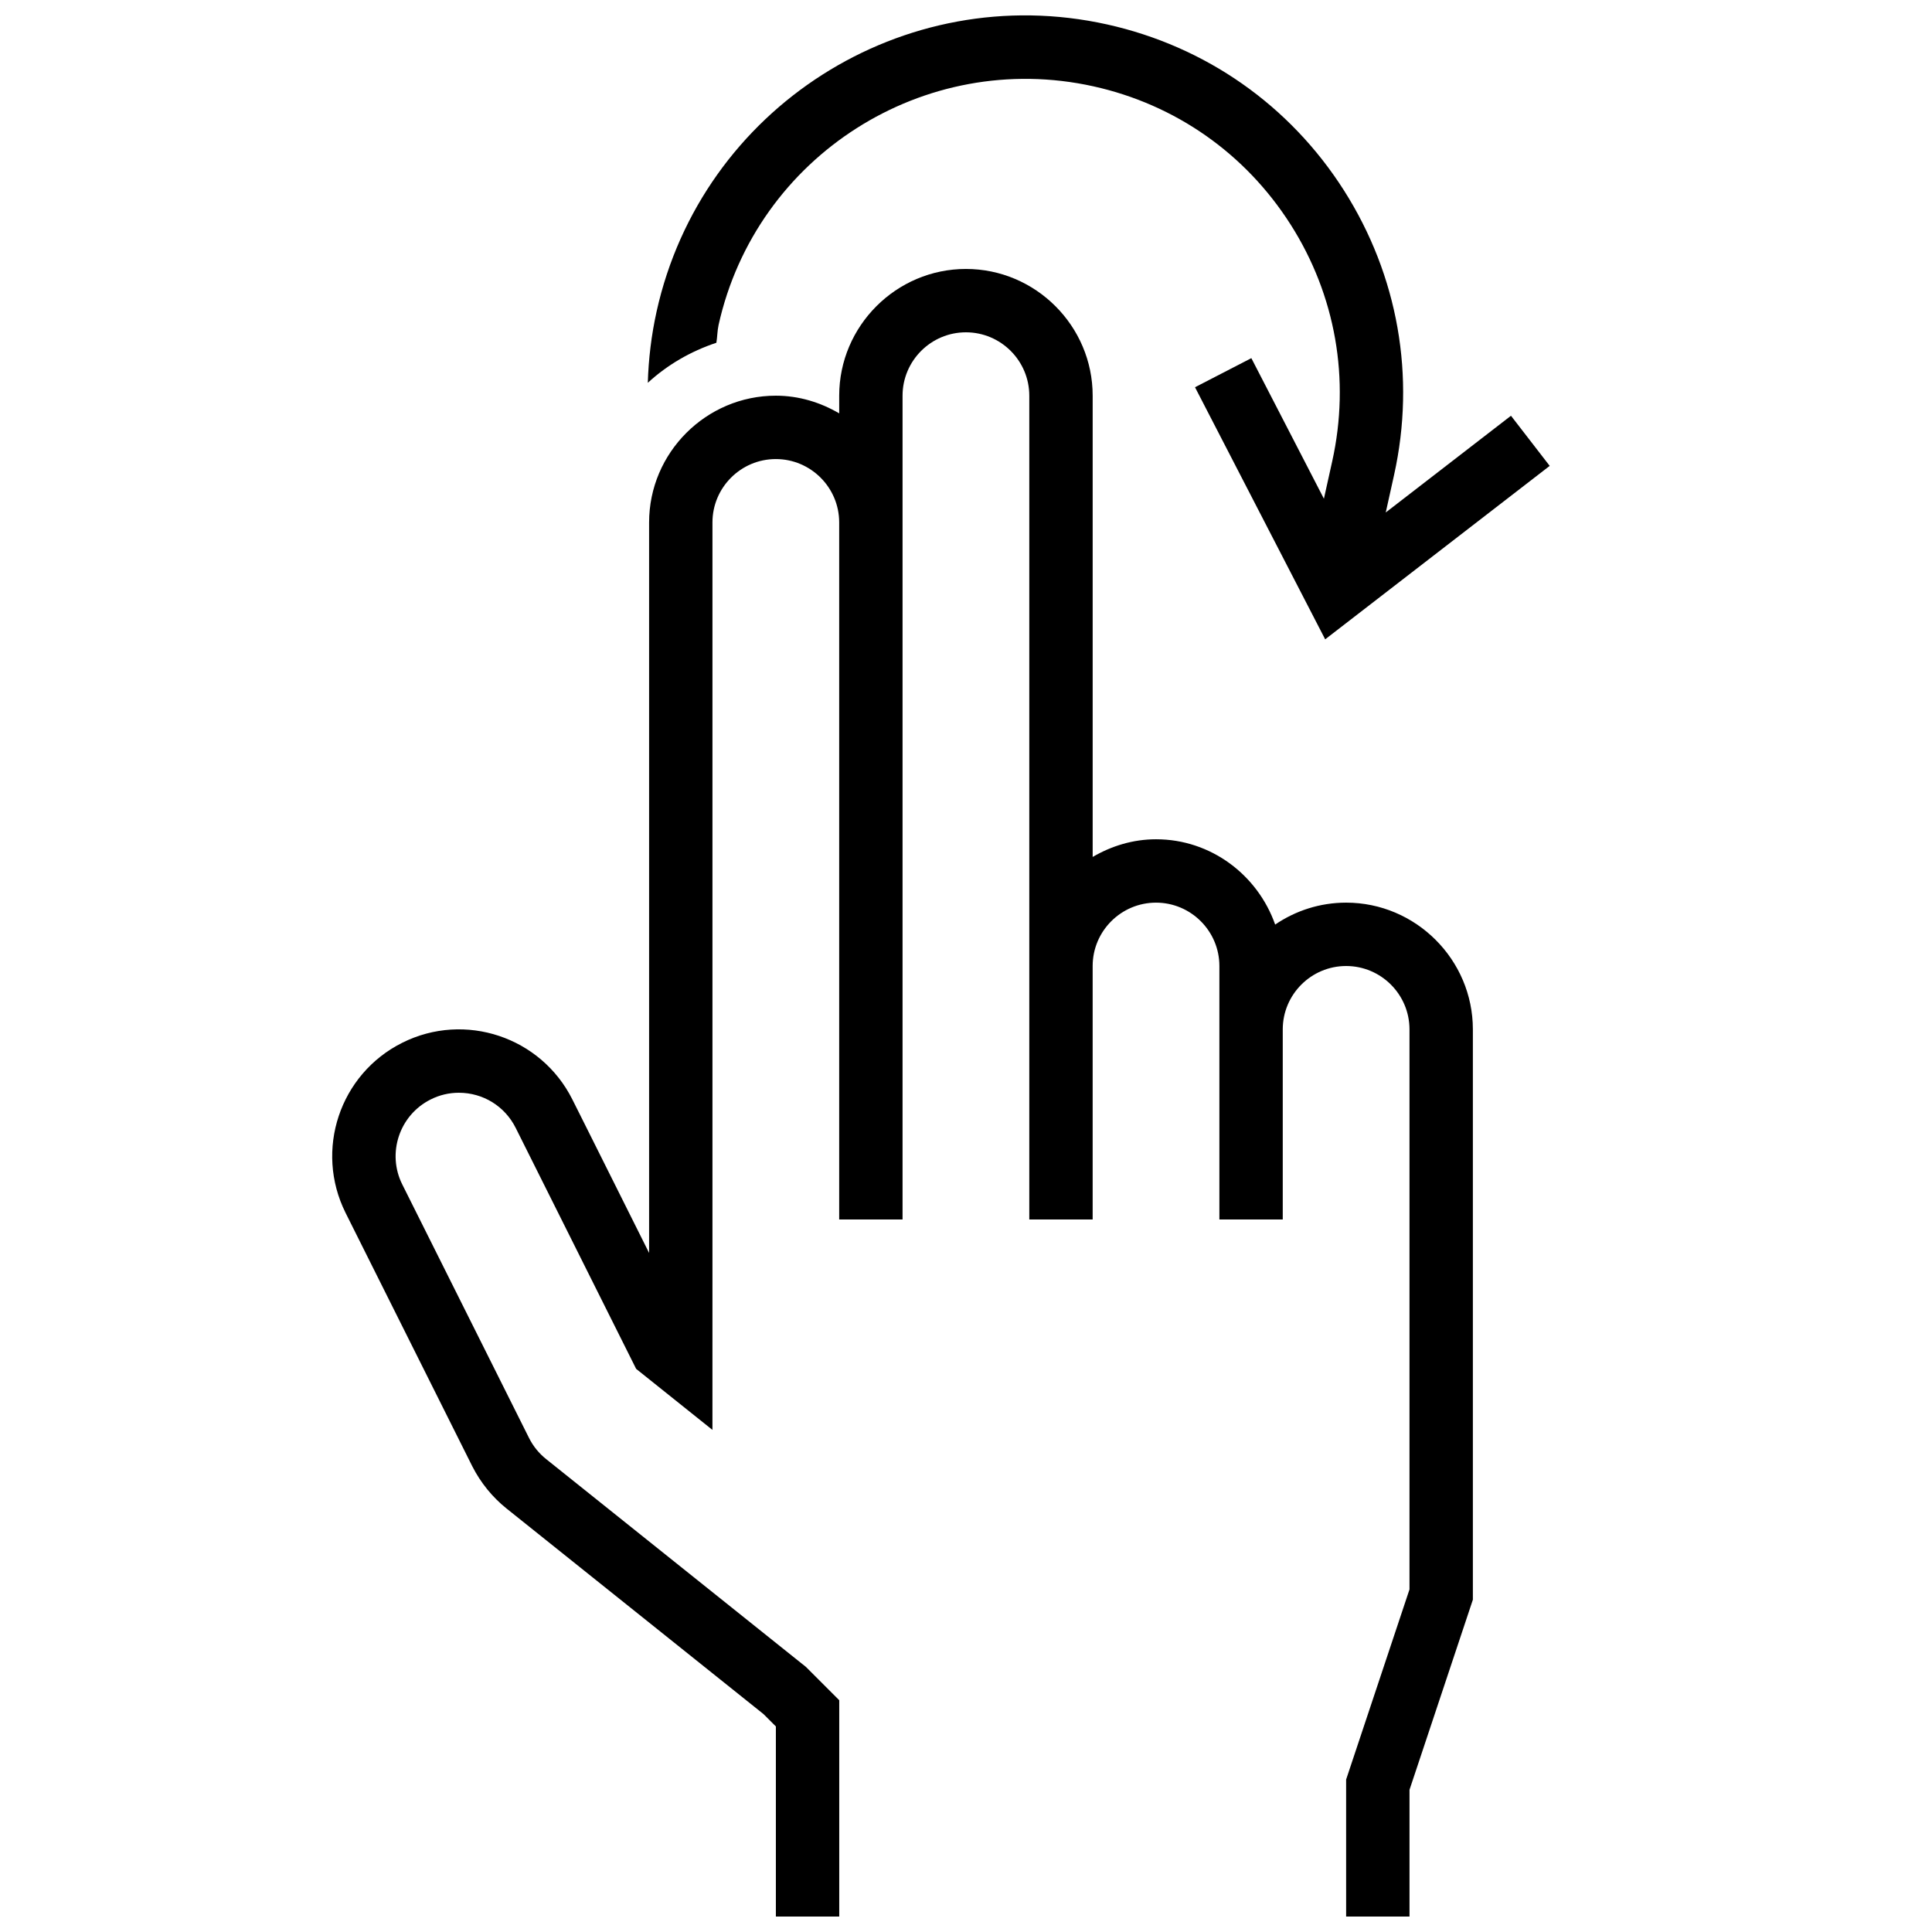
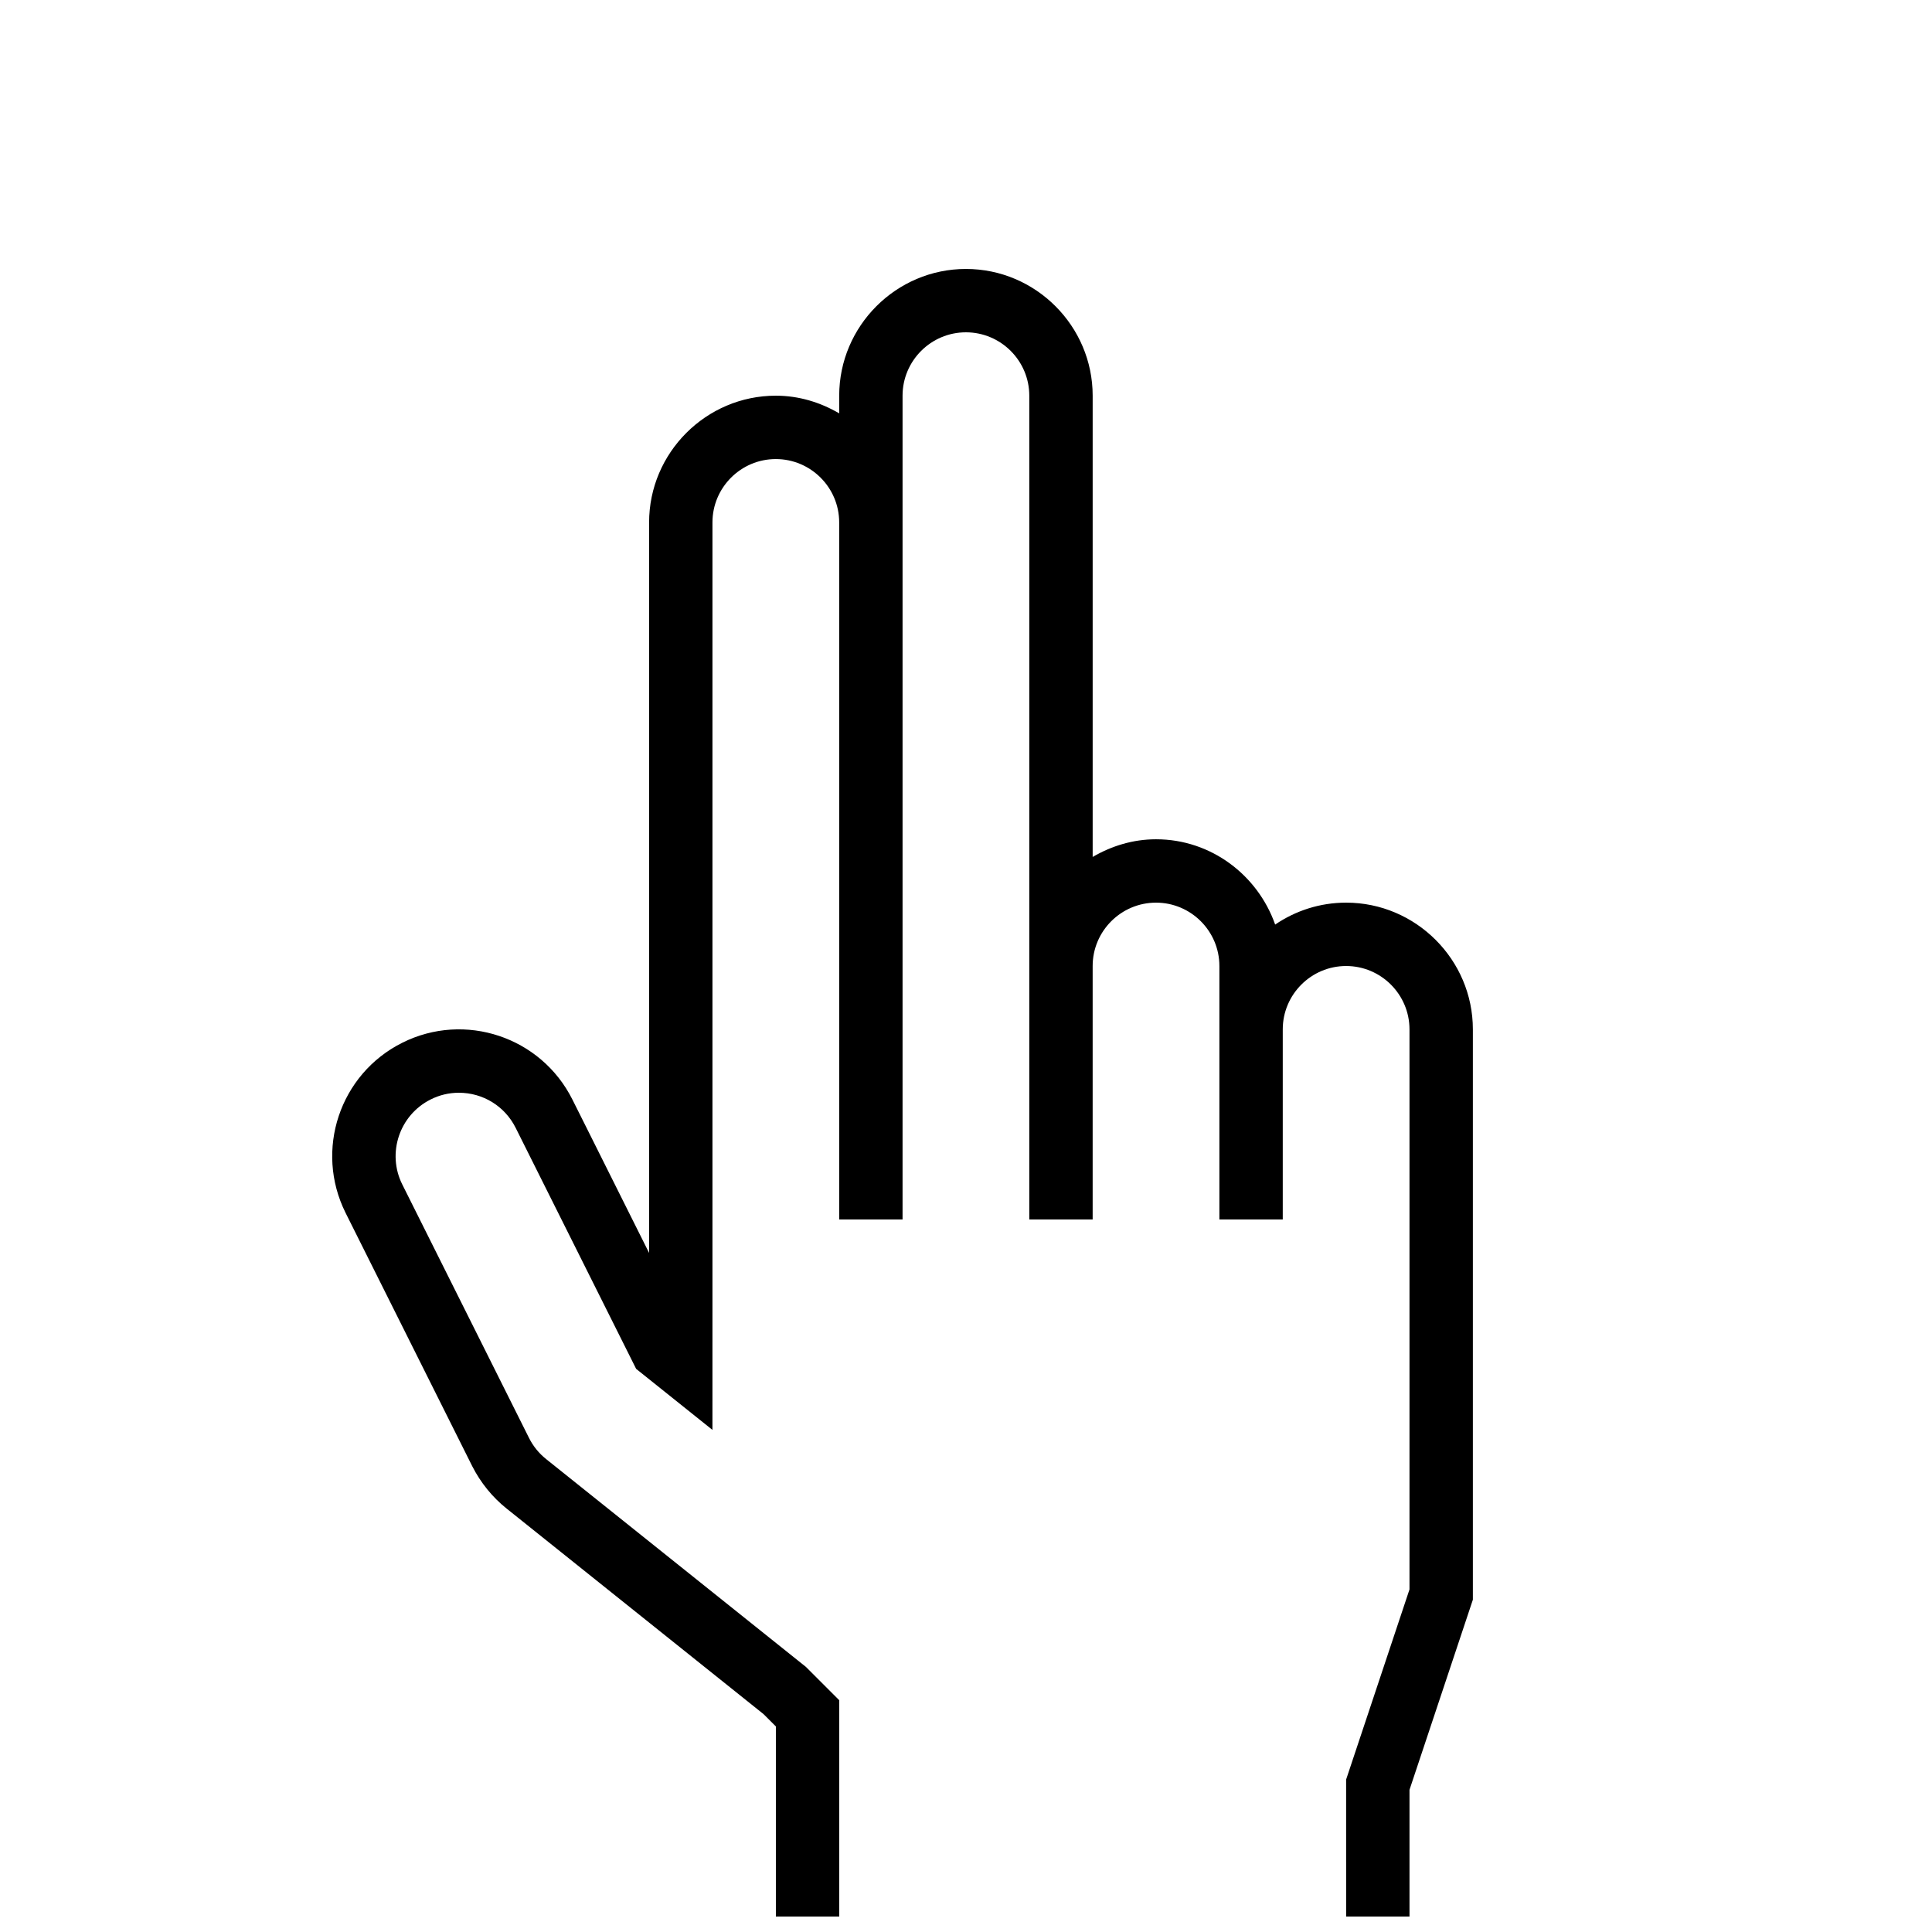
<svg xmlns="http://www.w3.org/2000/svg" width="800px" height="800px" version="1.1" viewBox="144 144 512 512">
  <defs>
    <clipPath id="b">
-       <path d="m315 148.09h240v165.91h-240z" />
-     </clipPath>
+       </clipPath>
    <clipPath id="a">
      <path d="m232 215h303v436.9h-303z" />
    </clipPath>
  </defs>
  <g>
    <g clip-path="url(#b)">
-       <path d="m334.42 230.16c9.957-44.84 54.496-73.219 99.367-63.277 21.73 4.82 40.254 17.816 52.211 36.578 11.957 18.758 15.871 41.059 11.051 62.793l-2.199 9.91-19.23-37.25-14.93 7.707 34.496 66.805 59.5-45.965-10.262-13.285-33.184 25.629 2.199-9.91c5.793-26.098 1.059-52.898-13.285-75.453-14.359-22.555-36.645-38.156-62.742-43.965-54.008-12.008-107.45 22.168-119.4 76.043-1.395 6.297-2.148 12.629-2.336 18.926 5.172-4.754 11.352-8.348 18.172-10.613 0.258-1.547 0.238-3.109 0.574-4.672z" />
-     </g>
+       </g>
    <g clip-path="url(#a)">
      <path d="m278.26 543.79 68.098 54.48 3.258 3.258v50.383h16.793v-57.332l-8.852-8.852-68.82-55.051c-1.914-1.527-3.441-3.41-4.535-5.594l-33.586-67.176c-4.148-8.277-0.773-18.391 7.508-22.535 2.367-1.191 4.887-1.781 7.473-1.781 6.414 0 12.191 3.559 15.062 9.305l31.926 63.867 20.219 16.172 0.004-38.965v-201.52c0-9.254 7.539-16.793 16.793-16.793 9.254 0 16.793 7.539 16.793 16.793v184.73h16.793v-218.32c0-9.254 7.539-16.793 16.793-16.793 9.254 0 16.793 7.539 16.793 16.793v218.32h16.793v-67.176c0-9.254 7.539-16.793 16.793-16.793s16.793 7.539 16.793 16.793v67.176h16.793v-50.383c0-9.254 7.539-16.793 16.793-16.793 9.254 0 16.793 7.539 16.793 16.793v148.42l-16.793 50.383 0.004 36.305h16.793v-33.586l16.793-50.383v-151.14c0-18.473-15.113-33.586-33.586-33.586-6.953 0-13.434 2.148-18.809 5.812-4.602-13.082-16.961-22.605-31.57-22.605-6.129 0-11.824 1.781-16.793 4.684v-122.24c0-18.473-15.113-33.586-33.586-33.586s-33.586 15.113-33.586 33.586v4.684c-4.973-2.906-10.664-4.684-16.793-4.684-18.473 0-33.586 15.113-33.586 33.586v193.6l-16.793-33.605-3.543-7.07c-8.312-16.594-28.5-23.328-45.074-15.031-16.594 8.297-23.309 28.465-15.031 45.074l33.586 67.176c2.211 4.336 5.301 8.164 9.098 11.203z" />
    </g>
  </g>
</svg>